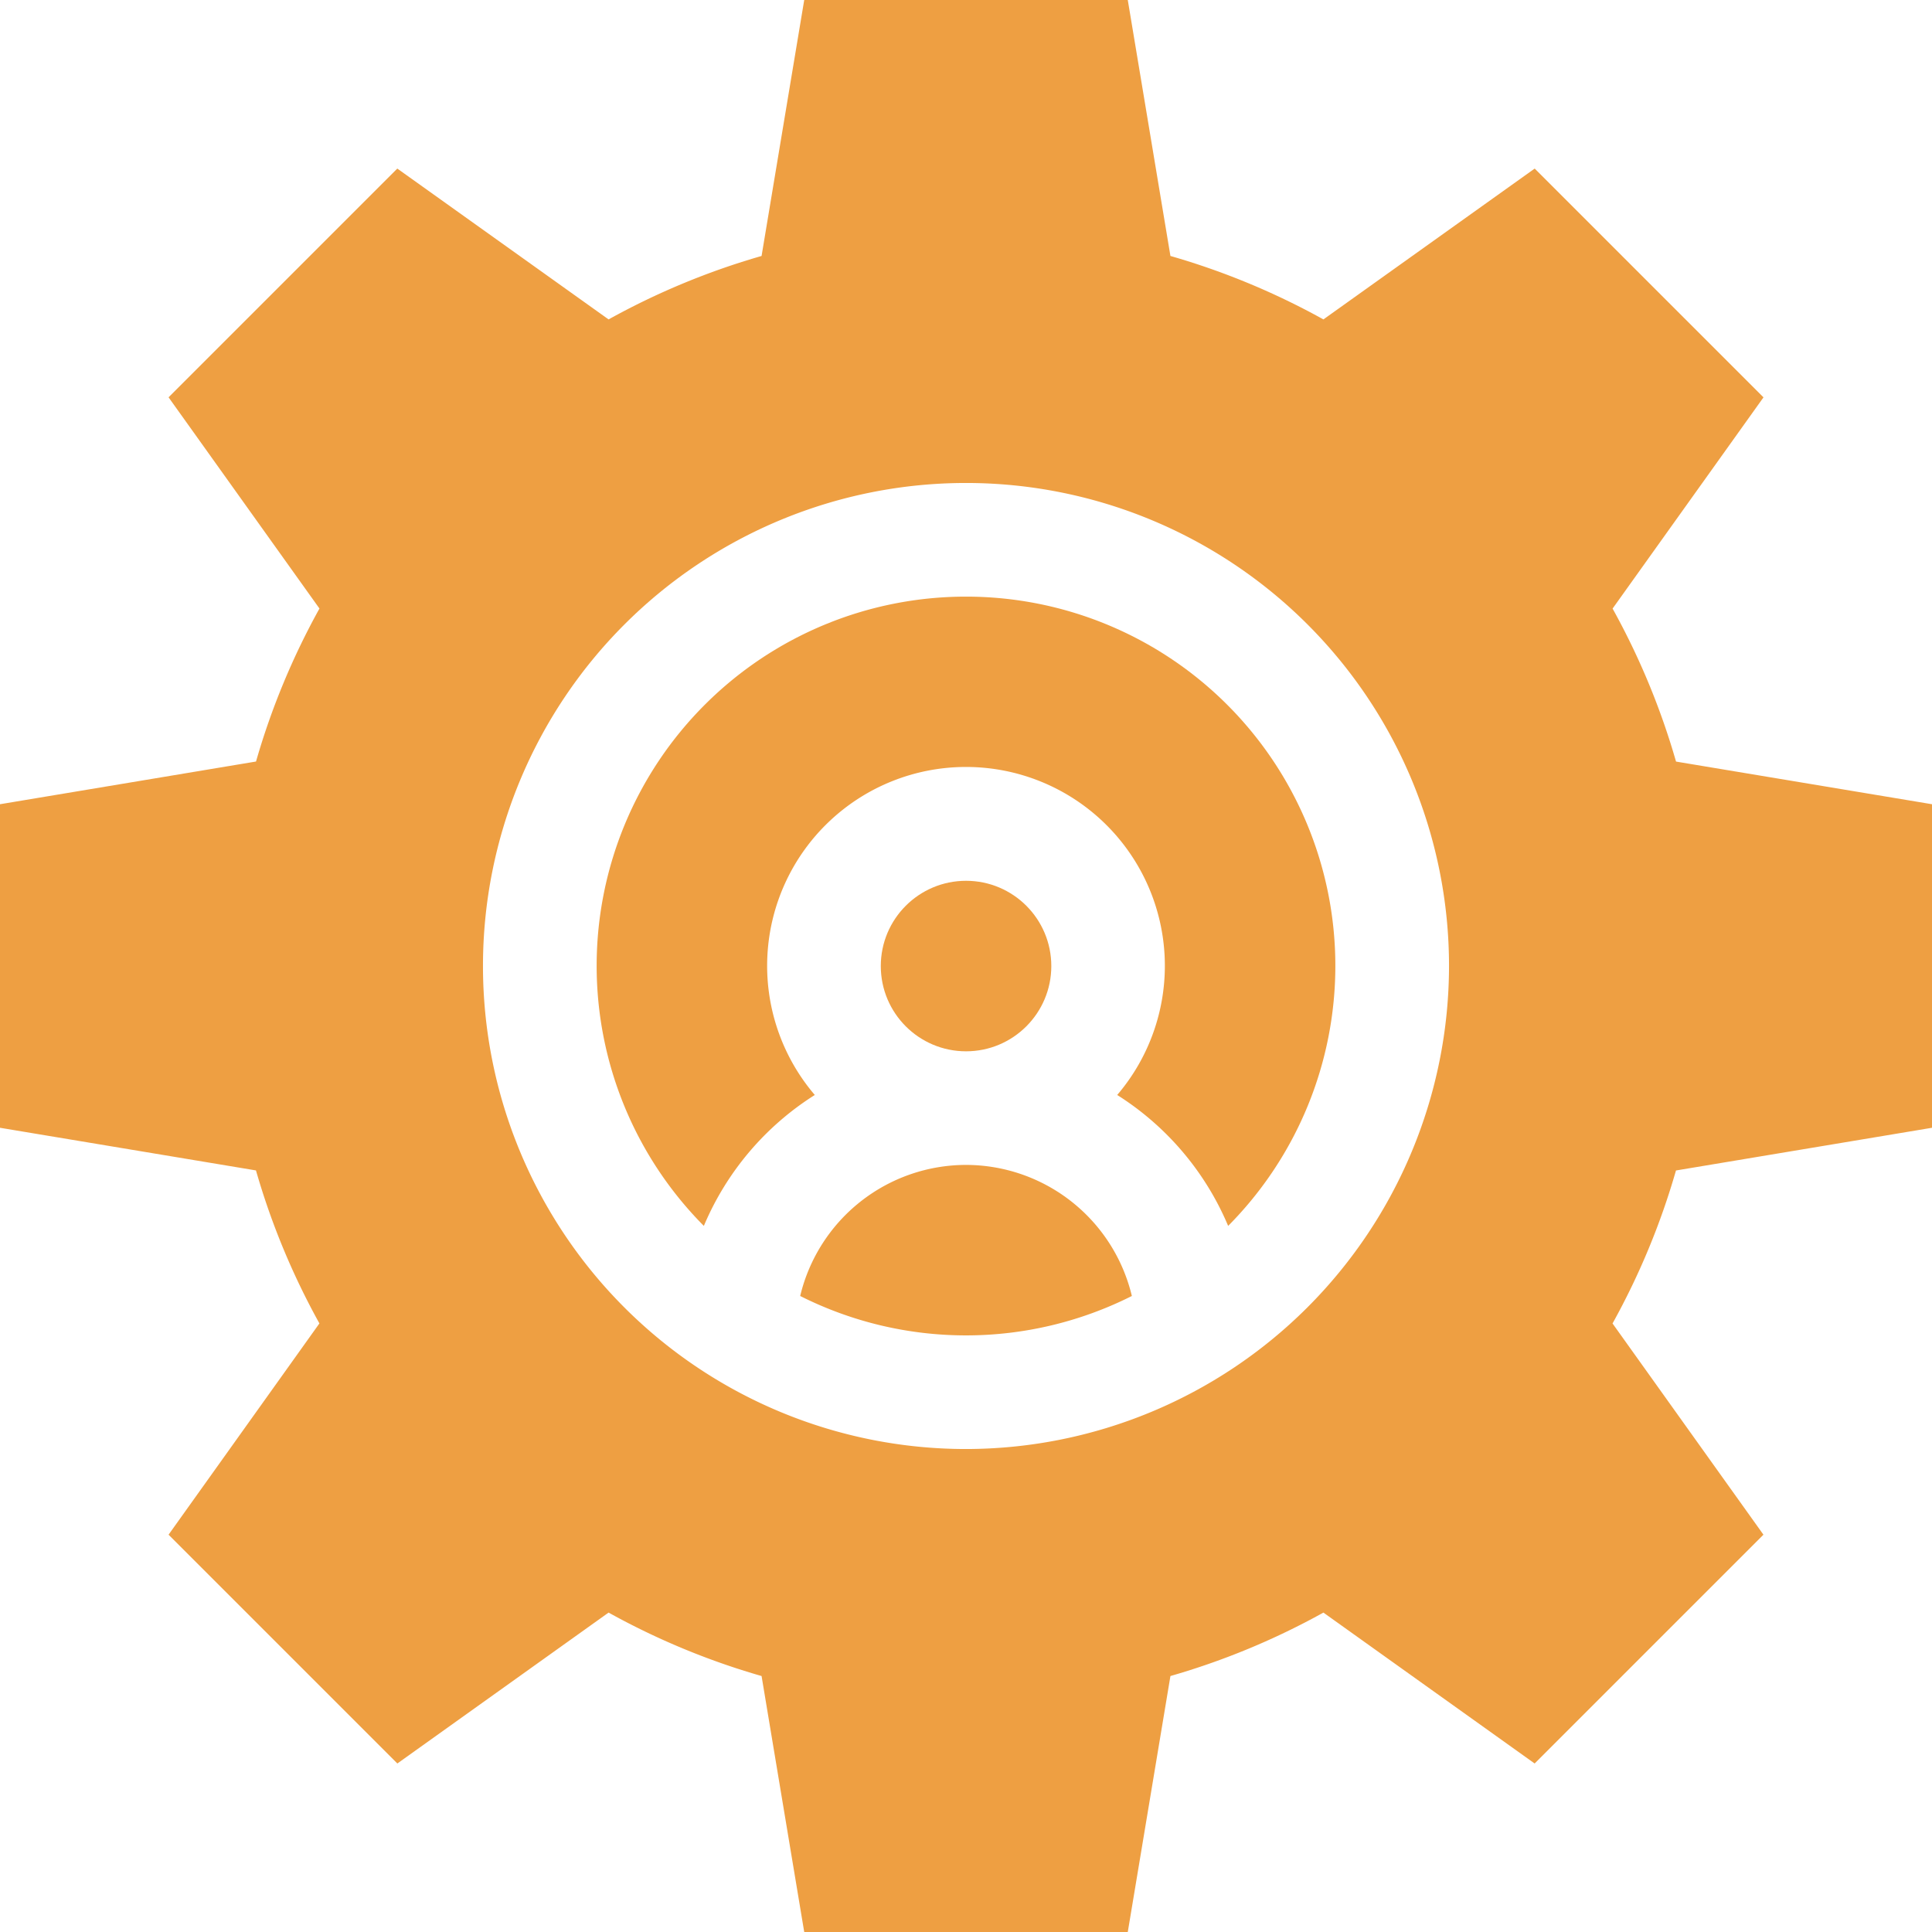
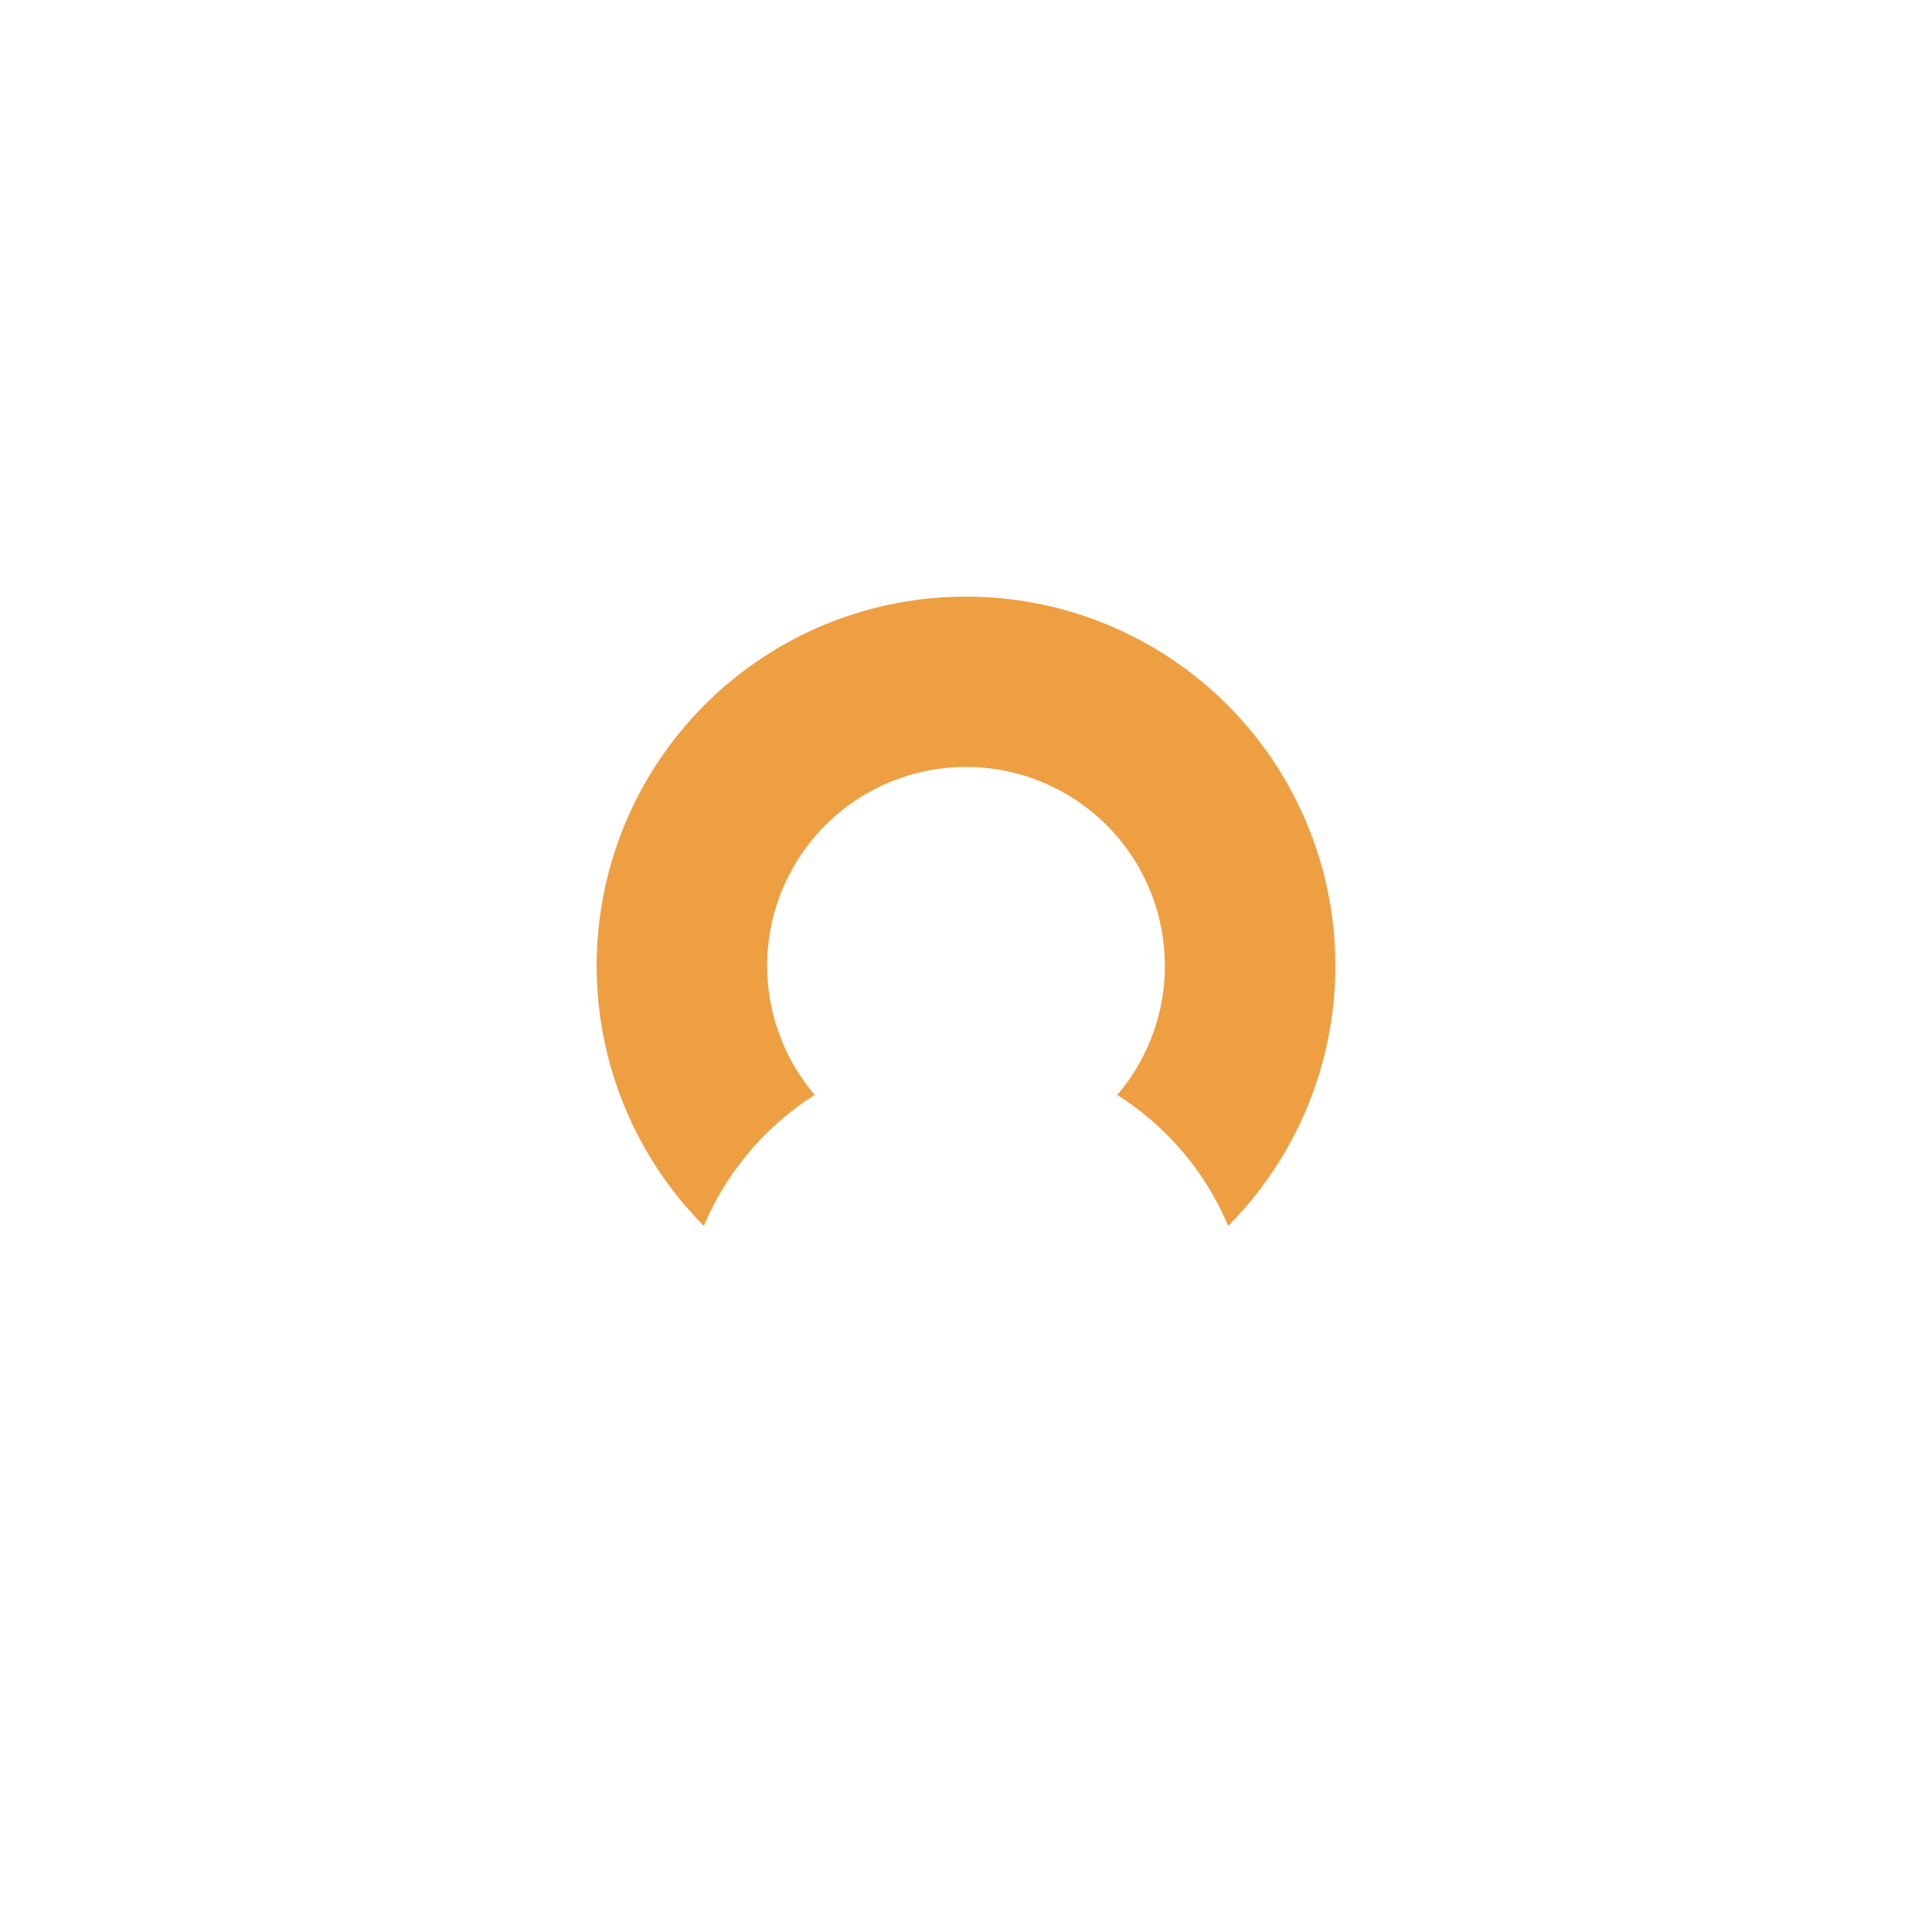
<svg xmlns="http://www.w3.org/2000/svg" id="XMLID_2171_" width="37.822" height="37.822" viewBox="0 0 37.822 37.822">
-   <path id="XMLID_2178_" d="M214.472,307.5a3.342,3.342,0,0,0-3.246,2.566,7.217,7.217,0,0,0,6.493,0A3.343,3.343,0,0,0,214.472,307.5Z" transform="translate(-195.561 -284.695)" fill="#ee9f42" />
  <path id="XMLID_2189_" d="M164.731,157.5a7.227,7.227,0,0,0-5.132,12.319,5.6,5.6,0,0,1,2.172-2.563,3.893,3.893,0,1,1,5.92,0,5.6,5.6,0,0,1,2.172,2.563,7.227,7.227,0,0,0-5.132-12.319Z" transform="translate(-145.82 -145.82)" fill="#ee9f42" />
-   <circle id="XMLID_2266_" cx="1.669" cy="1.669" r="1.669" transform="translate(17.243 17.243)" fill="#ee9f42" />
-   <path id="XMLID_2274_" d="M37.822,22.078V15.744l-5.011-.835a14.338,14.338,0,0,0-1.242-2.995l2.954-4.135L30.044,3.3,25.908,6.253a14.345,14.345,0,0,0-2.995-1.242L22.078,0H15.744l-.835,5.011a14.349,14.349,0,0,0-2.995,1.242L7.778,3.3,3.3,7.778l2.954,4.135a14.342,14.342,0,0,0-1.242,2.995L0,15.744v6.334l5.011.835a14.345,14.345,0,0,0,1.242,2.995L3.3,30.044l4.479,4.479,4.135-2.954a14.338,14.338,0,0,0,2.995,1.242l.835,5.011h6.334l.835-5.011a14.341,14.341,0,0,0,2.995-1.242l4.135,2.954,4.479-4.479-2.954-4.135a14.341,14.341,0,0,0,1.242-2.995ZM18.911,28.367a9.456,9.456,0,1,1,9.456-9.456A9.466,9.466,0,0,1,18.911,28.367Z" fill="#ee9f42" />
</svg>